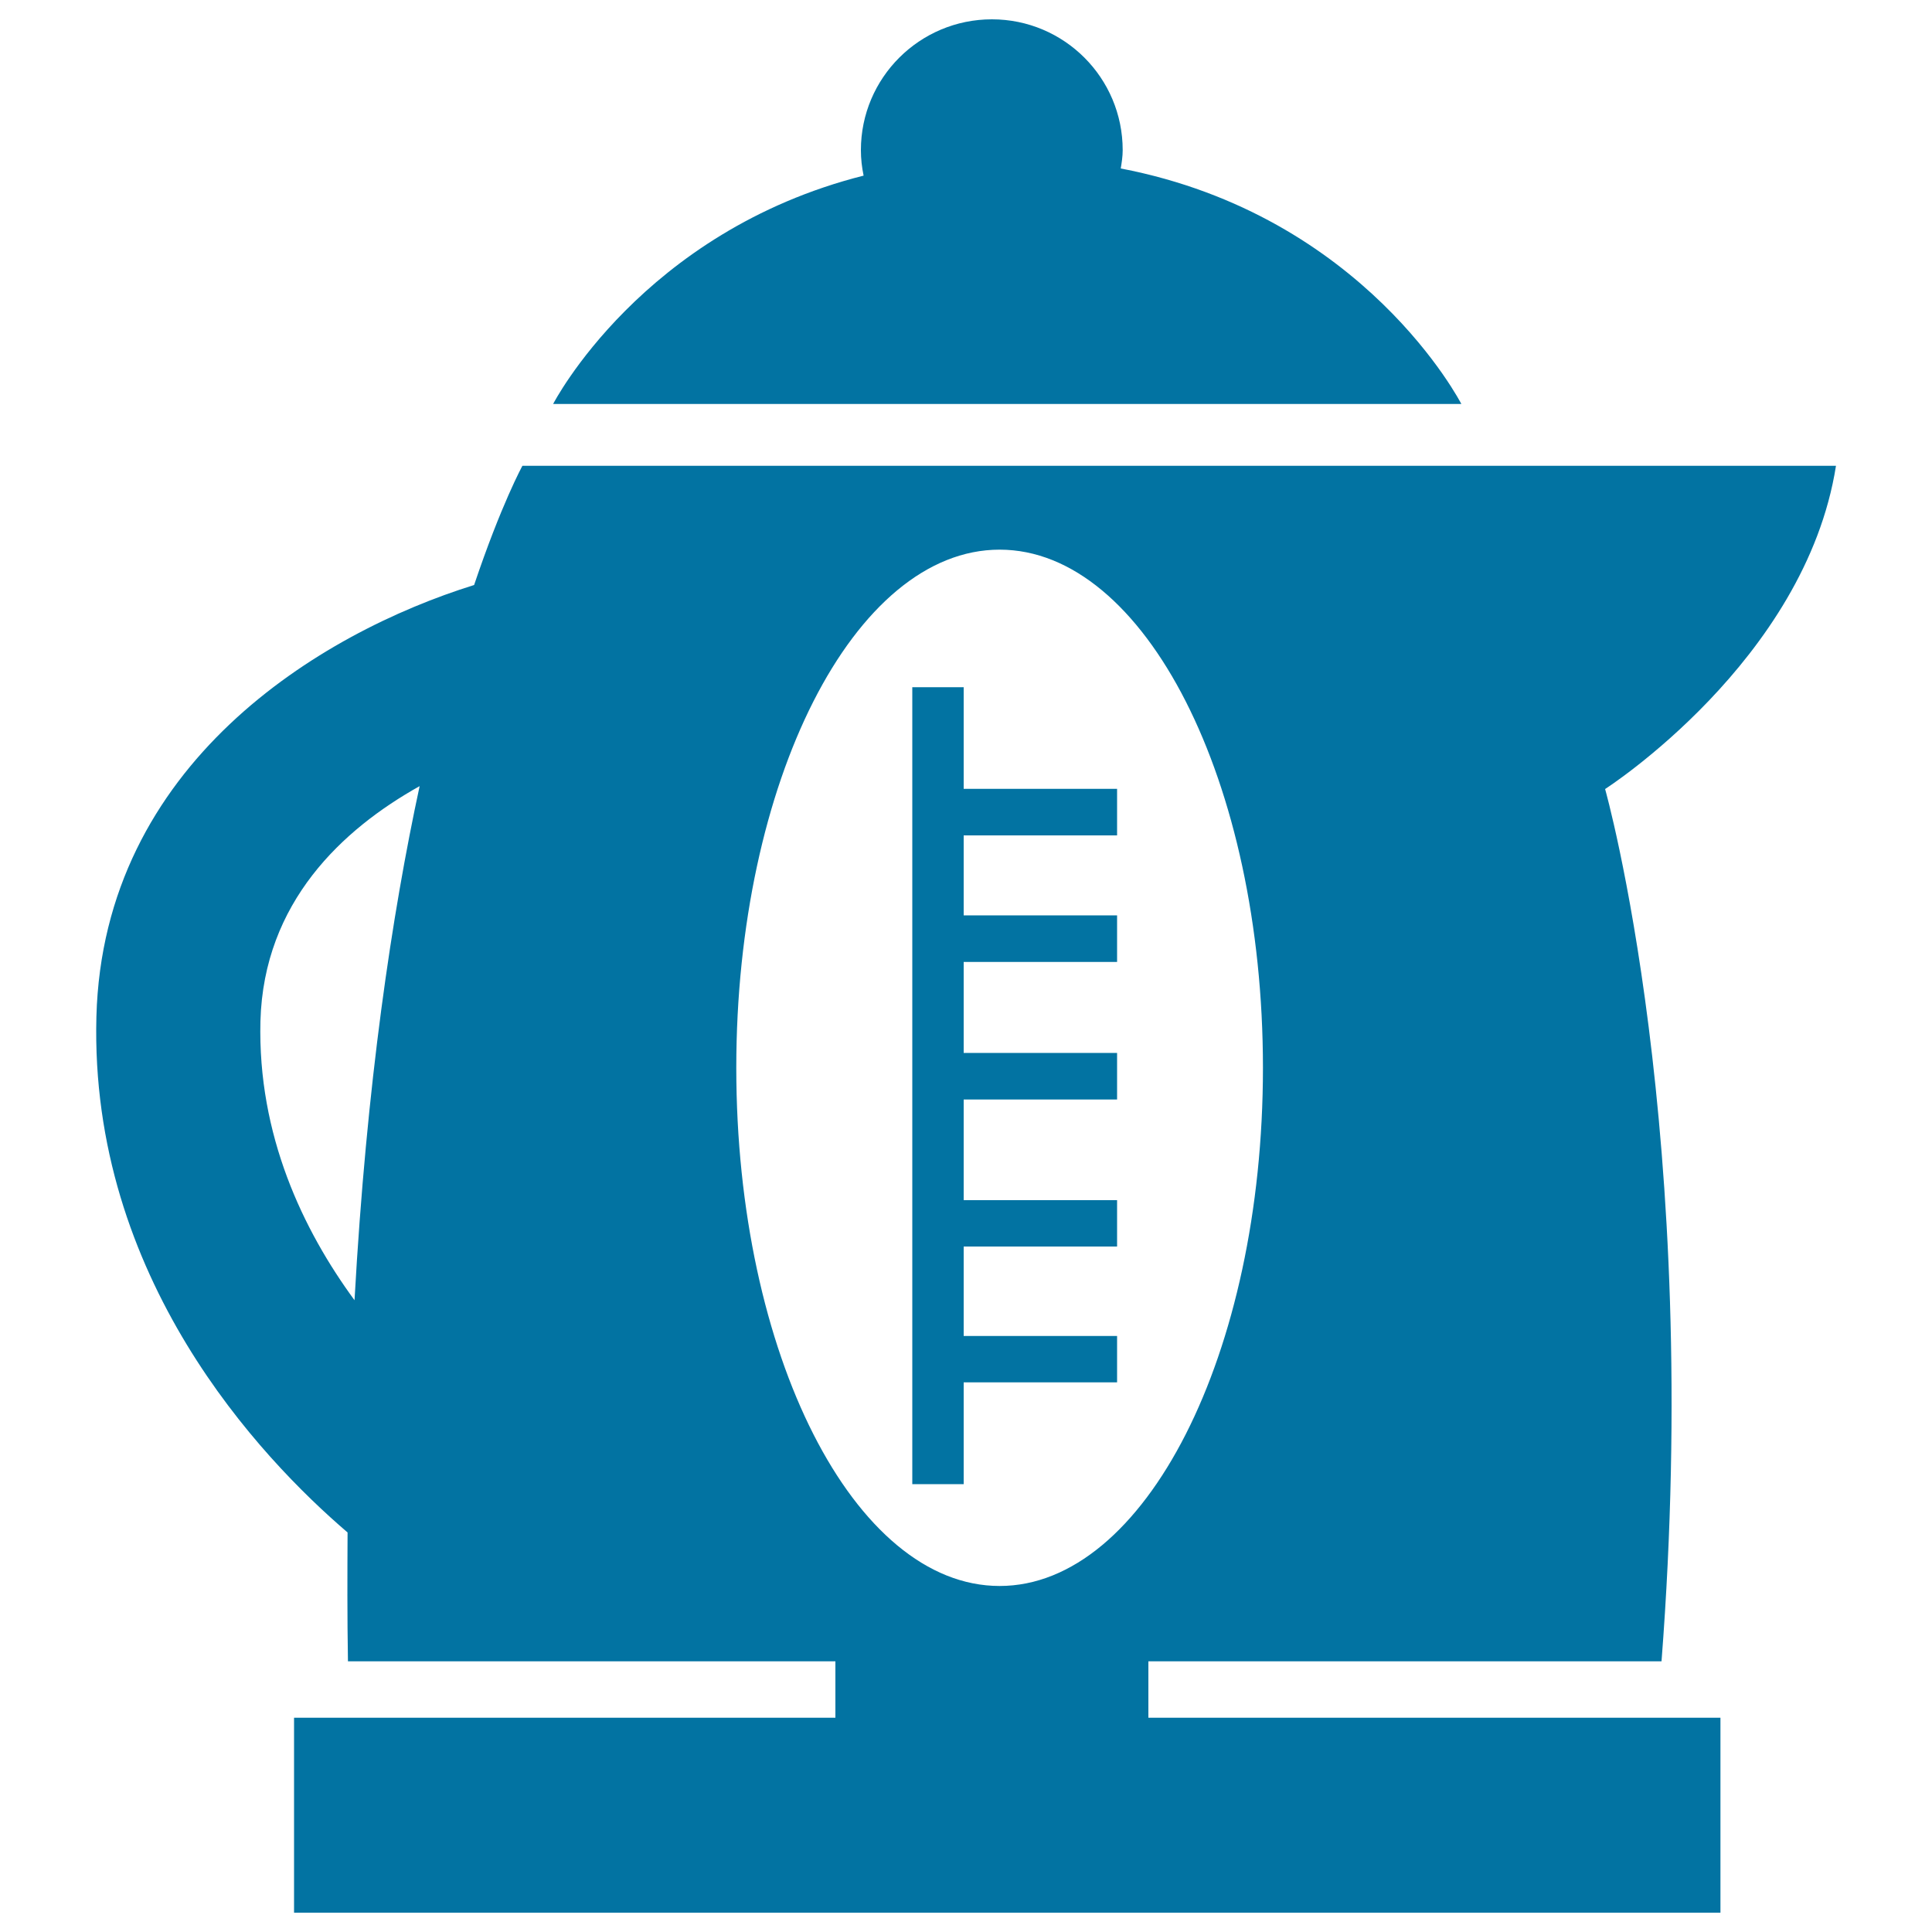
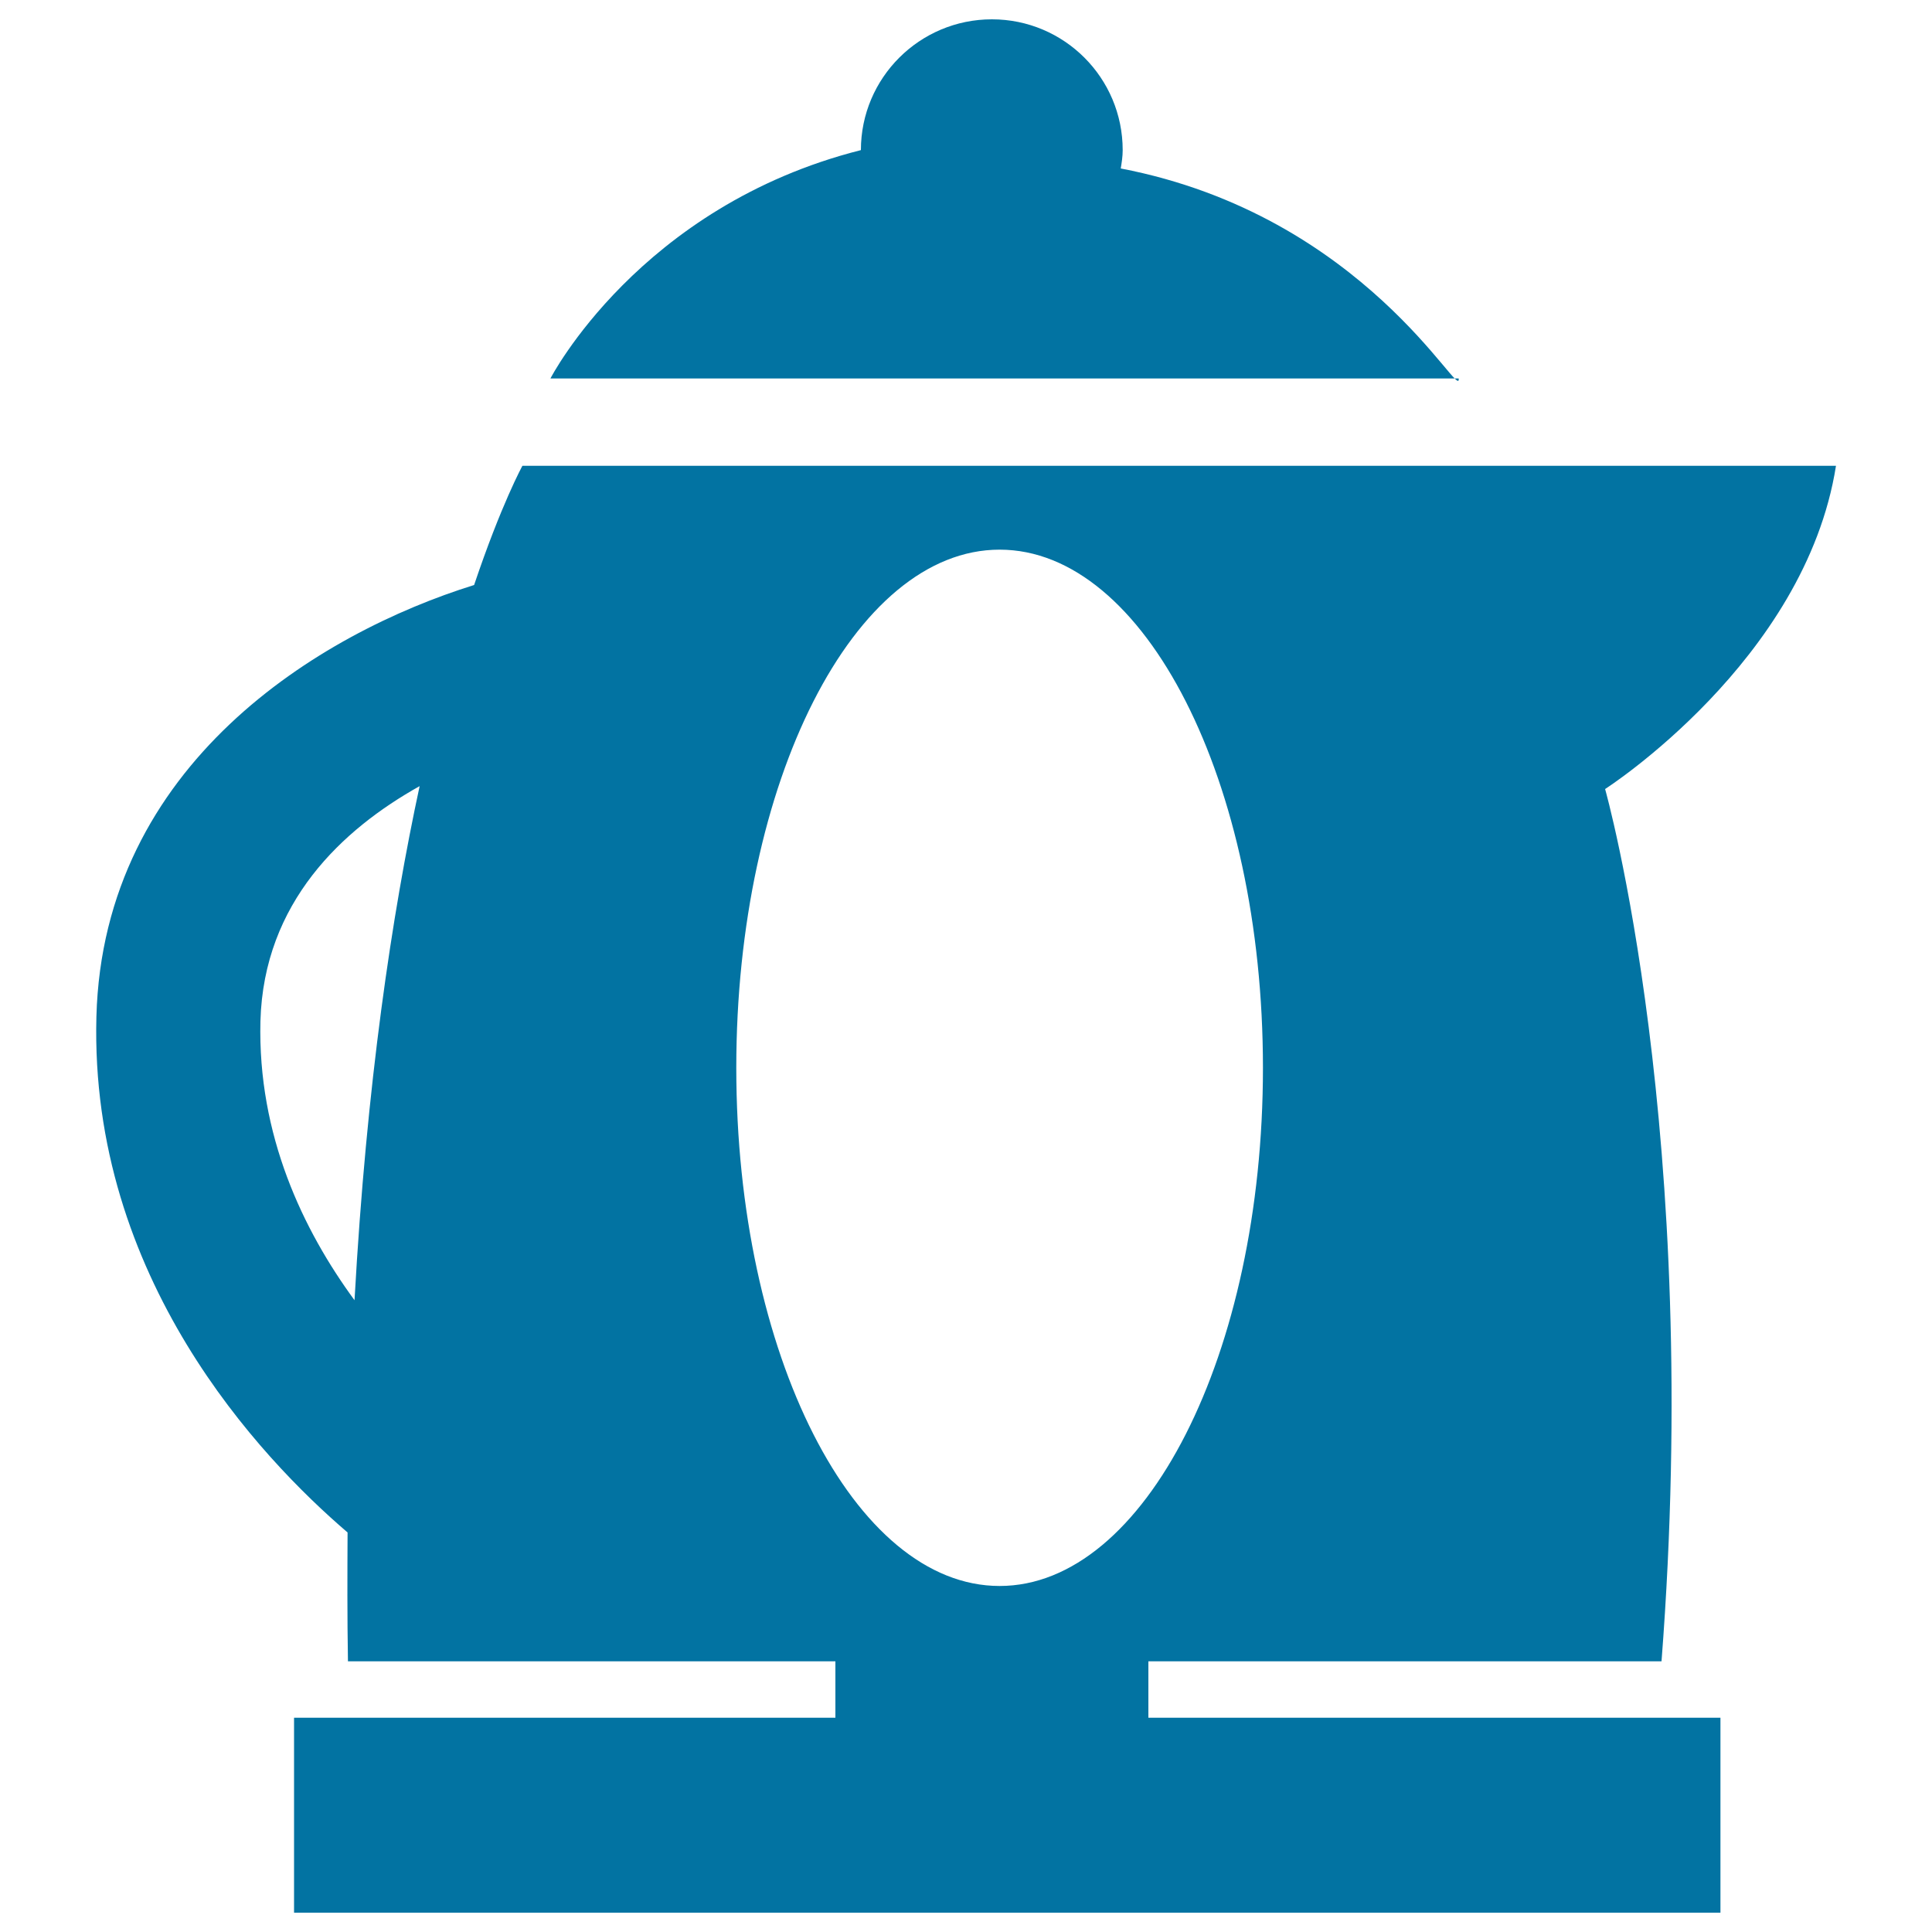
<svg xmlns="http://www.w3.org/2000/svg" viewBox="0 0 1000 1000" style="fill:#0273a2">
  <title>Electrical Kettle Tool Side View SVG icon</title>
  <g>
    <g>
-       <path d="M580.1,87.2c0.5-3.1,1-6.2,1-9.5c0-37.4-30.3-67.7-67.7-67.7c-37.4,0-67.8,30.3-67.8,67.7c0,4.5,0.5,8.9,1.4,13.2c-114.8,29-160.7,118.2-160.7,118.2h470.1C756.4,209.2,706.6,111.5,580.1,87.2z" />
-       <polygon points="498.8,715.5 578.2,715.5 578.2,691.5 498.8,691.5 498.8,645.2 578.2,645.2 578.2,621.2 498.8,621.2 498.8,569.1 578.2,569.1 578.2,545 498.8,545 498.8,497.9 578.2,497.9 578.2,473.8 498.8,473.8 498.8,432.4 578.2,432.4 578.2,408.3 498.8,408.3 498.8,355.7 472.2,355.7 472.2,768.2 498.8,768.2 " />
+       <path d="M580.1,87.2c0.5-3.1,1-6.2,1-9.5c0-37.4-30.3-67.7-67.7-67.7c-37.4,0-67.8,30.3-67.8,67.7c-114.8,29-160.7,118.2-160.7,118.2h470.1C756.4,209.2,706.6,111.5,580.1,87.2z" />
      <path d="M594.4,859.9c128.9,0,242.7,0,265.6,0c21.2-273.6-29.2-451.5-29.2-451.5S934.4,342,950.3,241.1c-130.1,0-679.9,0-679.9,0s-10.9,19.8-25,61.7c-80,24.9-192,92.6-195.5,223.4c-3.6,135.1,84.8,228.3,130,267c-0.1,21.6-0.2,43.6,0.2,66.7c33.2,0,136.1,0,252.3,0v29.2H152.2V990h738.3V889.1H594.4L594.4,859.9L594.4,859.9z M134.8,528.5c1.7-61.5,42.5-99.3,82.4-121.6C202.9,473.2,189.7,561,183.5,673C156.9,636.7,133.3,587.6,134.8,528.5z M517.4,284.5c75.2,0,136.3,120.1,136.3,268.2c0,148.1-61.1,268.2-136.3,268.2c-75.3,0-136.3-120.1-136.3-268.2C381.1,404.6,442.1,284.5,517.4,284.5z" />
    </g>
  </g>
</svg>